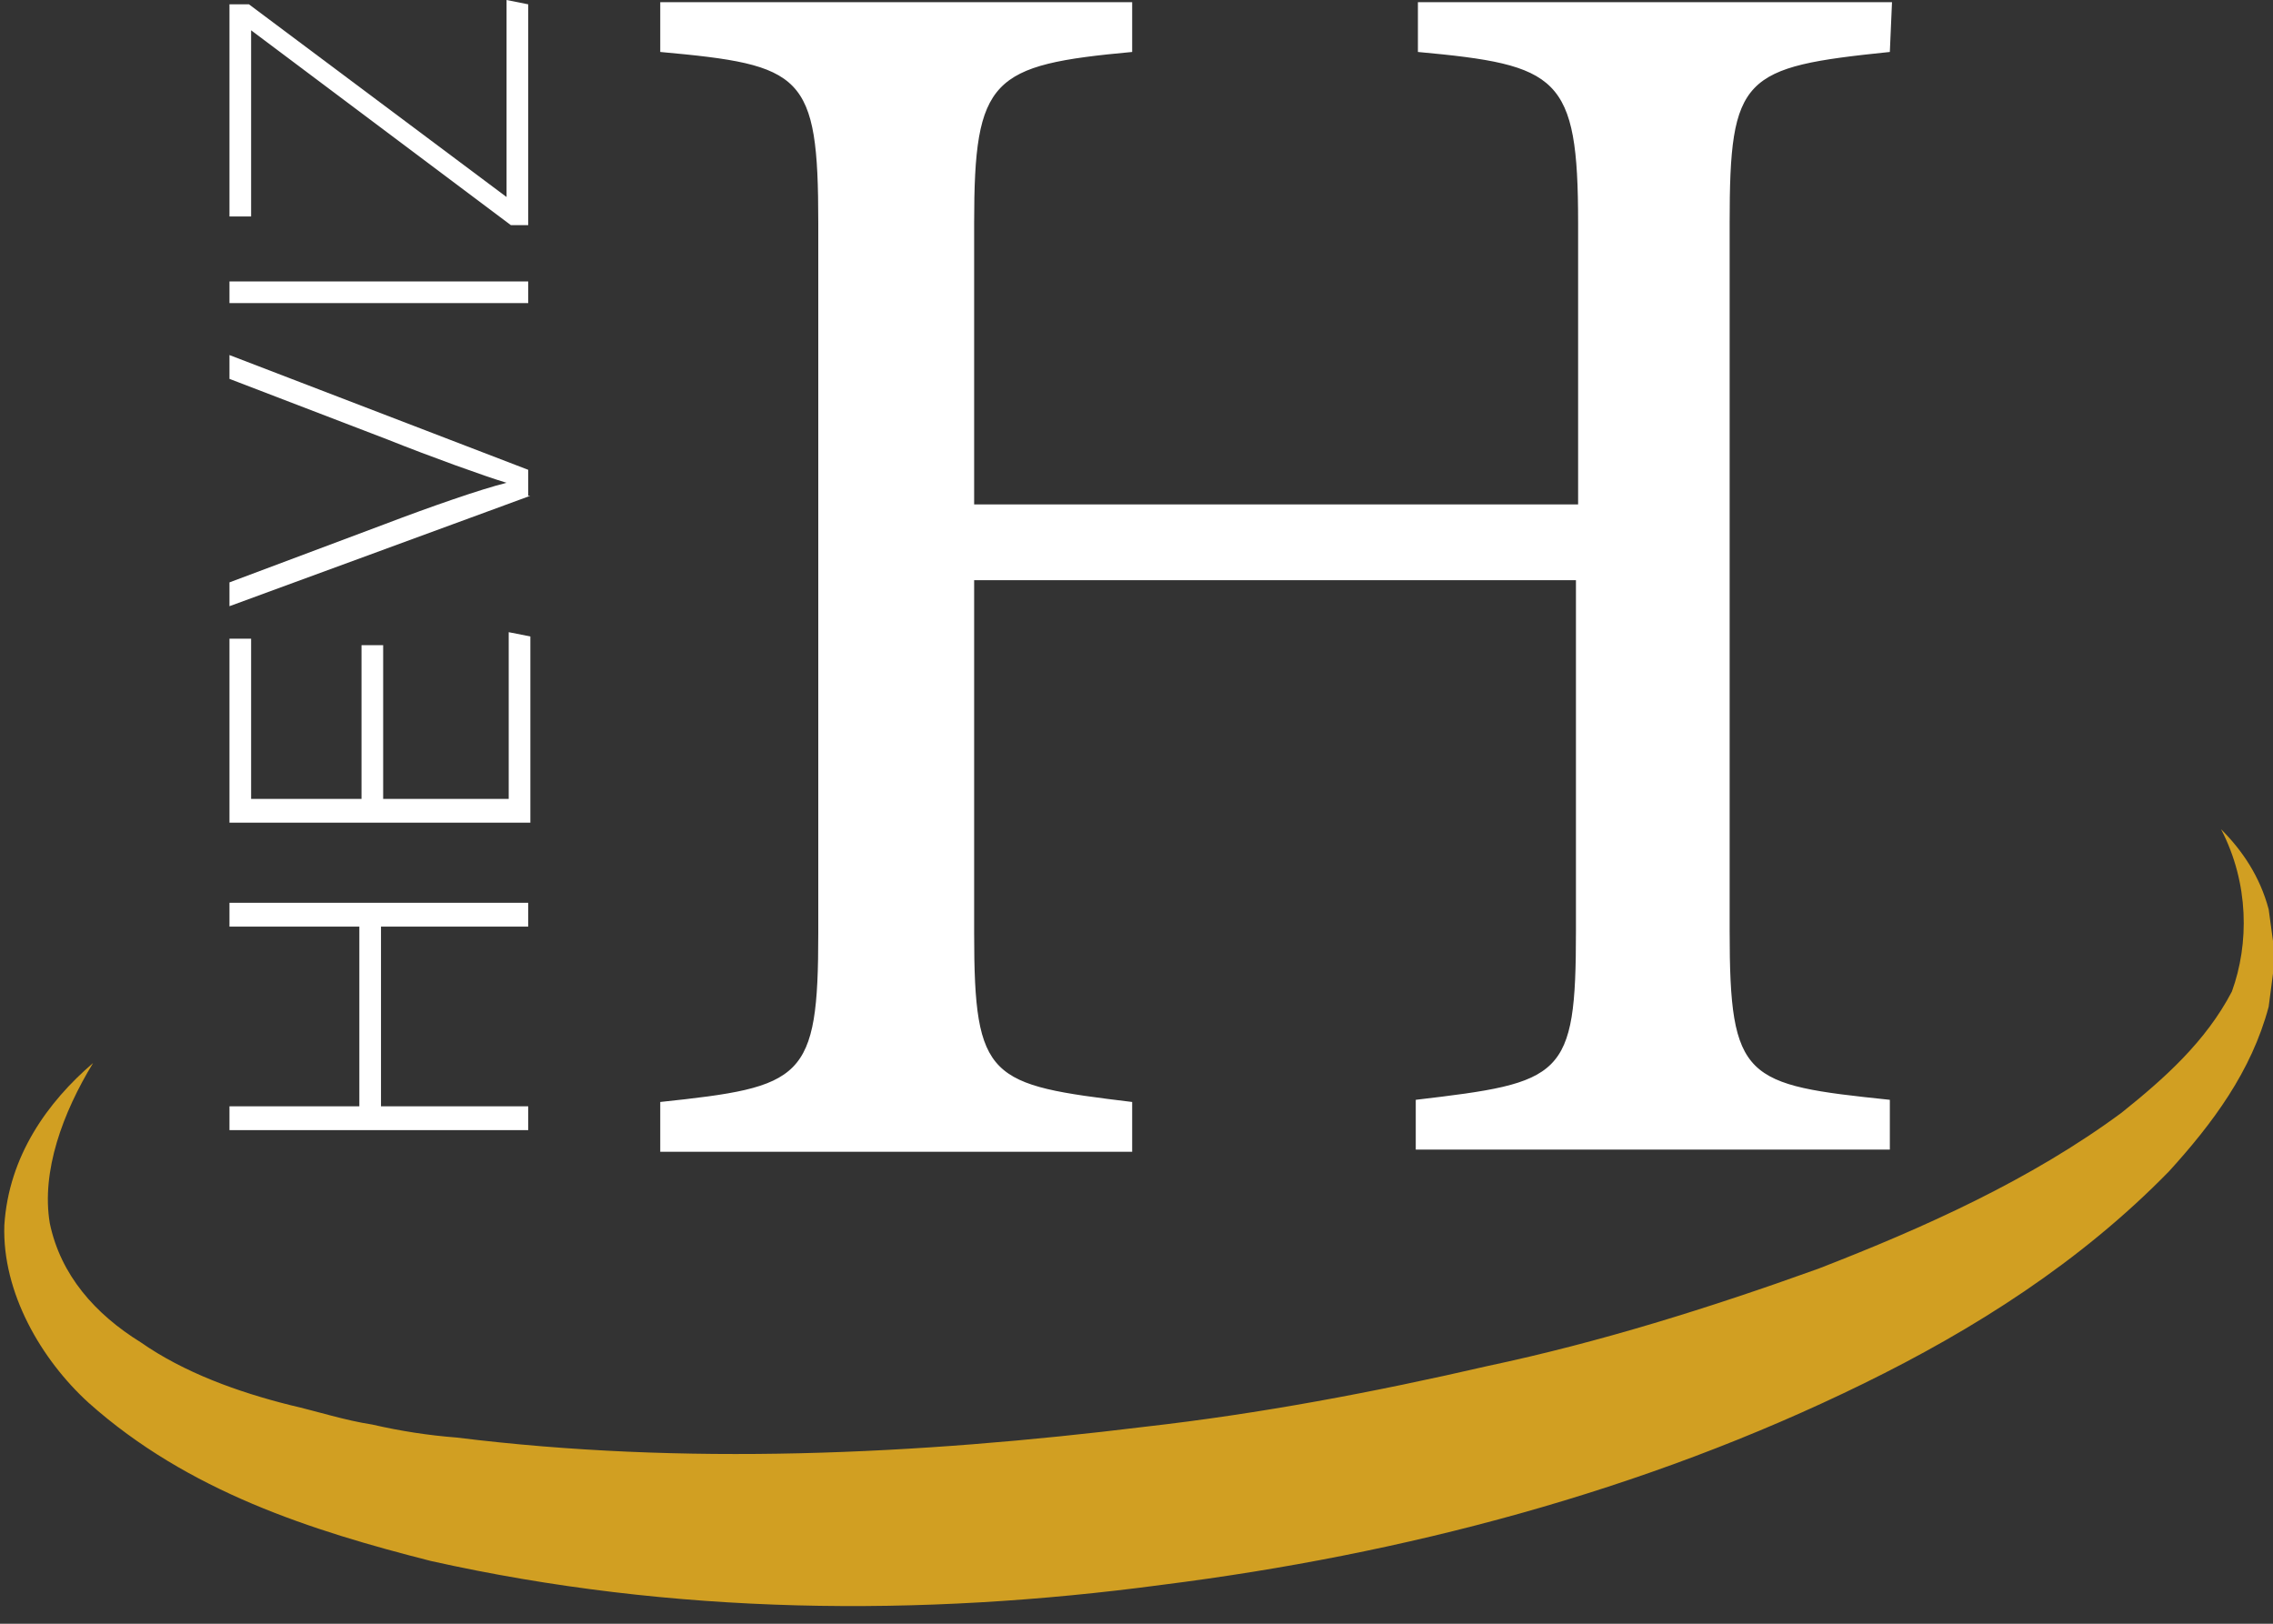
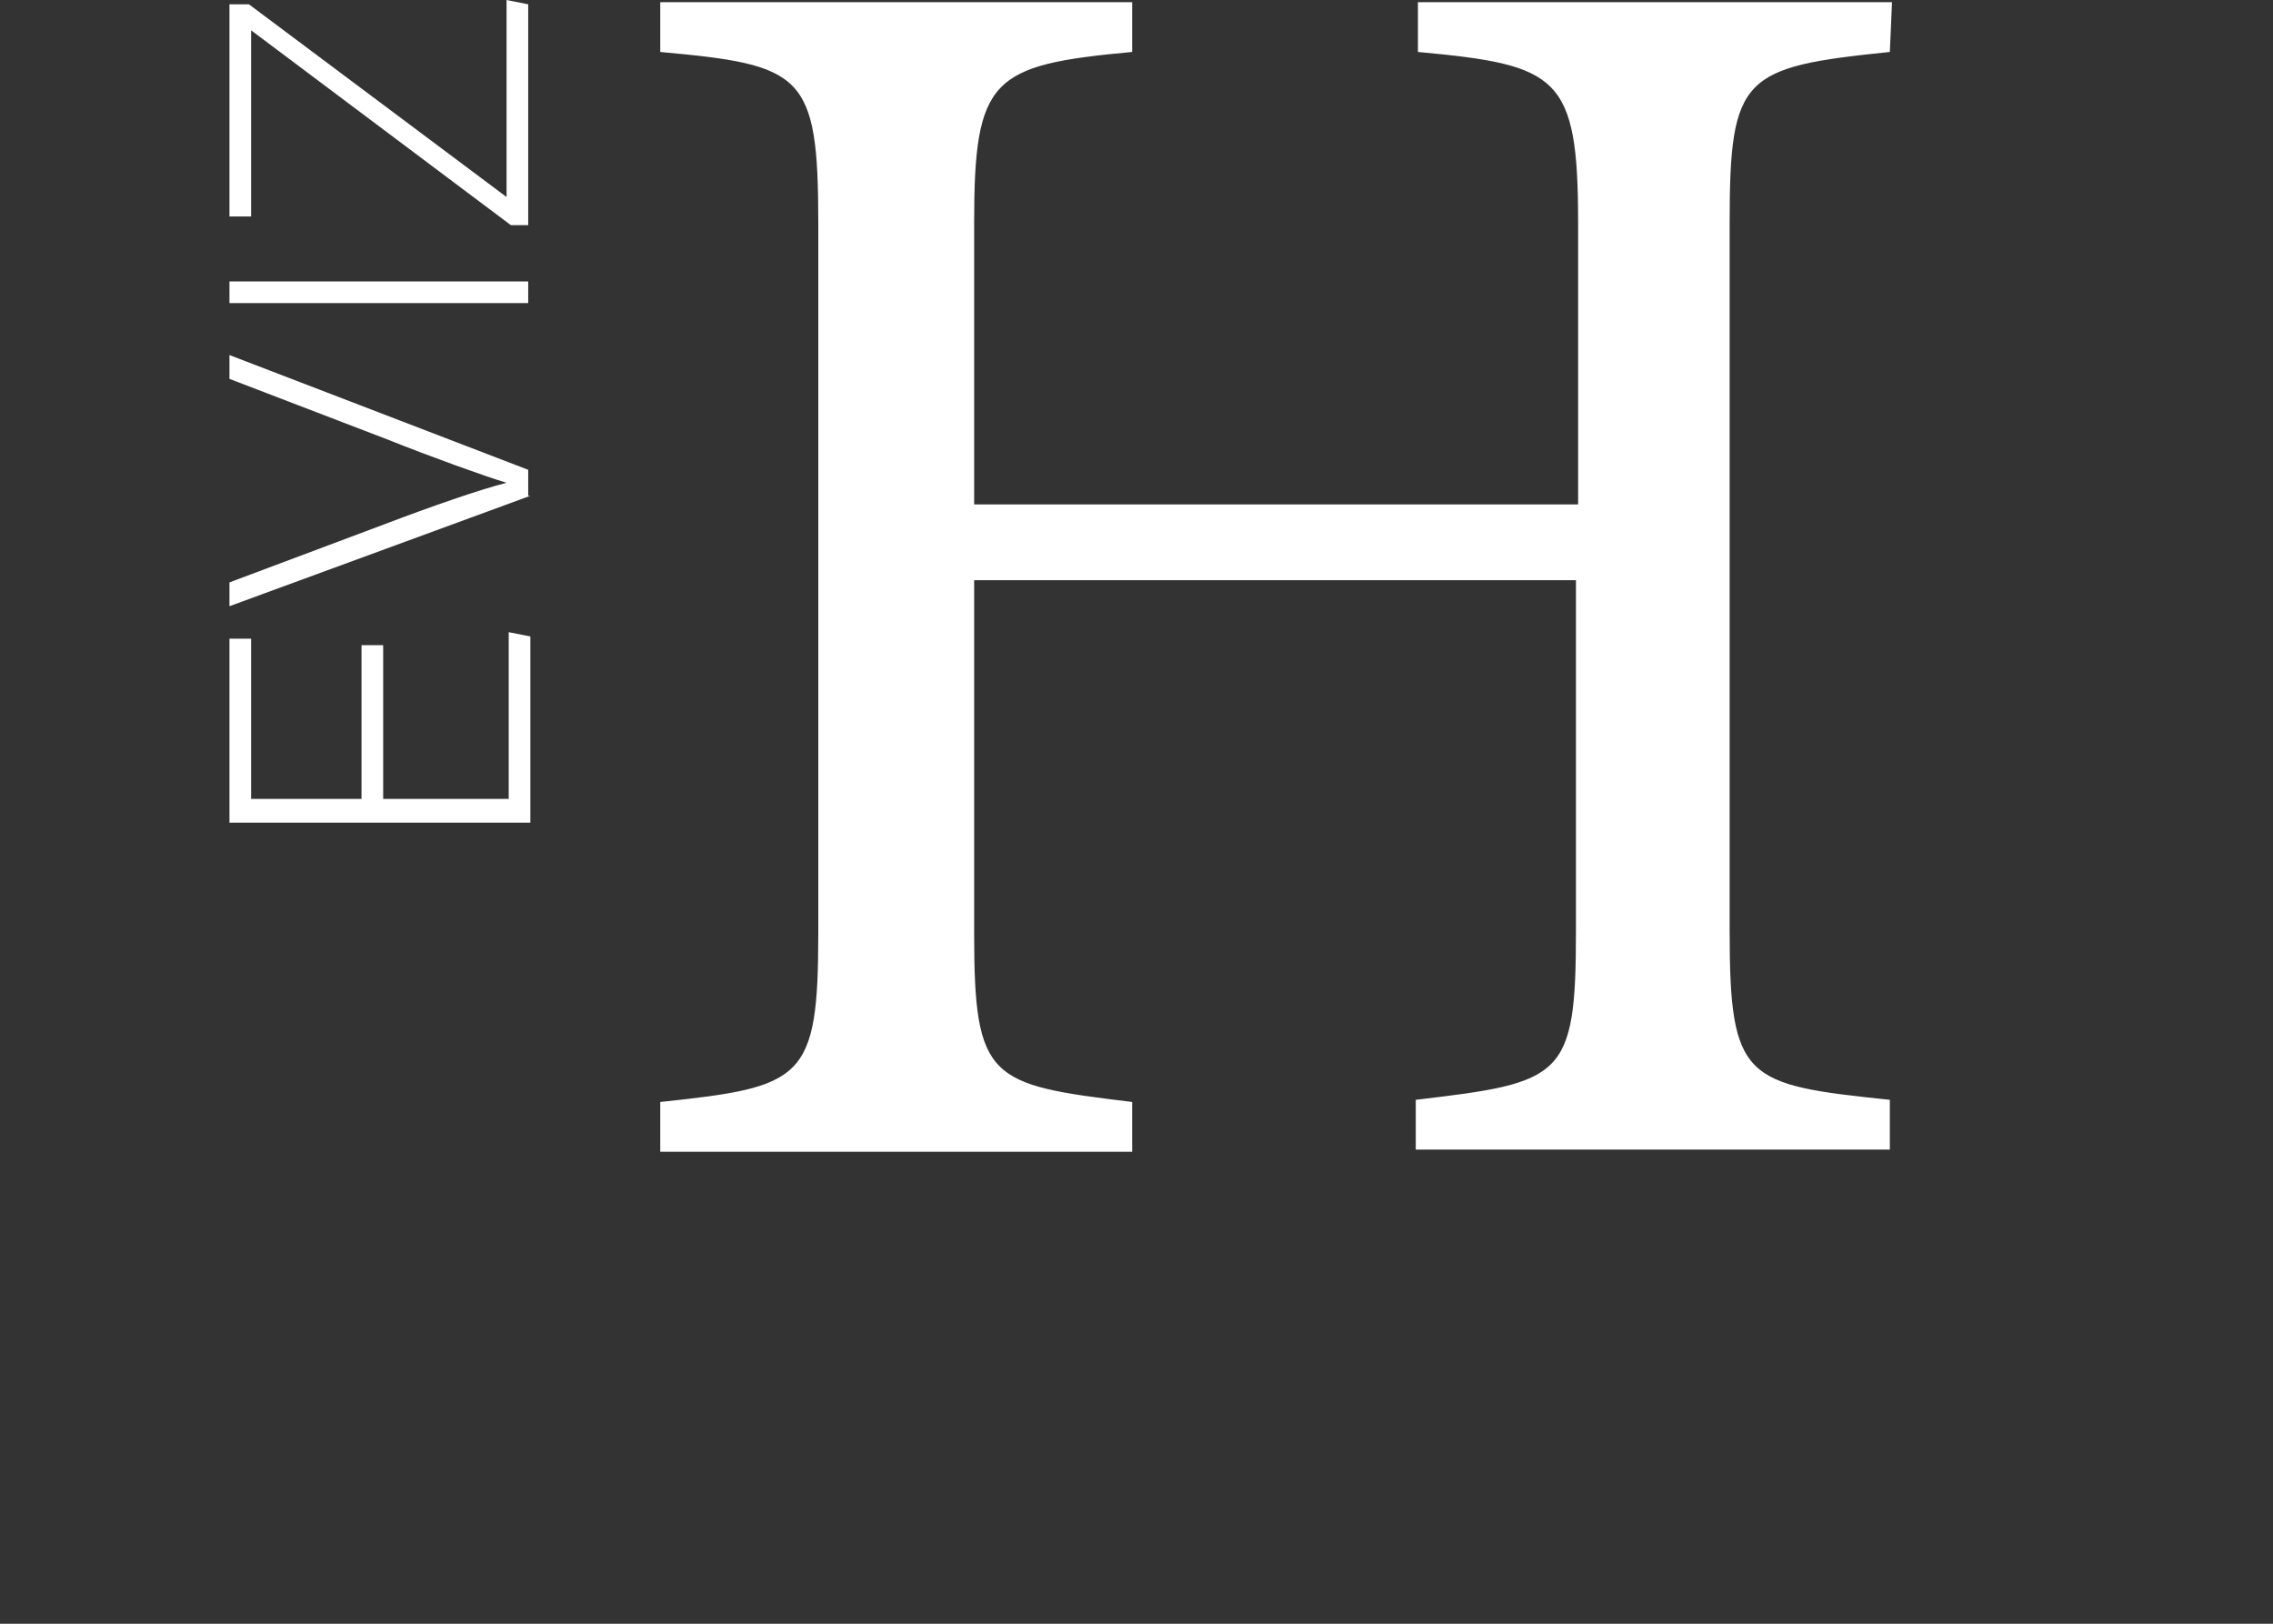
<svg xmlns="http://www.w3.org/2000/svg" version="1.1" id="レイヤー_1" x="0px" y="0px" width="105px" height="75px" viewBox="0 0 105 75" style="enable-background:new 0 0 105 75;" xml:space="preserve">
  <rect x="0" y="0" width="105" height="75" fill="#333333" stroke="none" />
  <style type="text/css"> .st0{fill:#FFFFFF;} .st1{fill:#D19F22;} </style>
  <g>
    <path class="st0" d="M87.3,2.4c-6.8,0.7-7.4,1.1-7.4,7.9V43c0,6.9,0.7,7.1,7.4,7.8v2.3c-6.5,0-15.4,0-21.9,0v-2.3 c6.8-0.8,7.4-1,7.4-7.8V26.8H45v16.3c0,6.8,0.7,7,7.3,7.8v2.3c-6.5,0-15.4,0-21.8,0v-2.3c6.6-0.7,7.3-1,7.3-7.8V10.3 c0-6.9-0.7-7.3-7.3-7.9V0.1h21.8v2.3C45.8,3,45,3.6,45,10.3v13h27.9v-13c0-6.8-0.9-7.3-7.4-7.9V0.1c6.5,0,15.4,0,21.9,0L87.3,2.4 L87.3,2.4z" />
  </g>
  <g>
-     <path class="st0" d="M10.6,52.2v-1.1h6v-8.3h-6v-1.1h13.8v1.1h-6.8v8.3h6.8v1.1H10.6z" />
    <path class="st0" d="M17.7,29.8v7.1h5.8v-7.7l1,0.2V38H10.6v-8.5h1v7.4h5.1v-7.1C16.7,29.8,17.7,29.8,17.7,29.8z" />
    <path class="st0" d="M24.5,22.9L10.6,28v-1.1l7.2-2.7c2.1-0.8,4.4-1.6,5.6-1.9l0,0c-1-0.3-3.5-1.2-5.5-2l-7.3-2.8v-1.1l13.8,5.3 v1.2C24.4,22.9,24.5,22.9,24.5,22.9z" />
    <path class="st0" d="M10.6,13h13.8v1H10.6V13z" />
    <path class="st0" d="M23.6,10.4l-12-9V10h-1V0.2h0.9l11.9,8.9V0l1,0.2v10.2H23.6z" />
  </g>
-   <path class="st1" d="M102.6,38.3c1,1,1.8,2.2,2.2,3.7c0.1,0.7,0.2,1.5,0.3,2.2l-0.3,2.3c-0.8,3-2.6,5.4-4.6,7.6 c-4.1,4.2-9,7.3-14.1,9.8c-10.2,5-21.3,7.9-32.4,9.3c-11.2,1.5-22.6,1.4-33.8-1.1c-5.5-1.4-11.2-3.2-15.8-7.3c-2.2-2-4-5.1-3.9-8.2 c0.2-3.2,2-5.7,4.1-7.5c-1.4,2.3-2.4,5-2,7.4c0.5,2.4,2.1,4.2,4.2,5.5c2,1.4,4.5,2.3,6.9,2.9c1.3,0.3,2.5,0.7,3.8,0.9 c1.3,0.3,2.6,0.5,3.9,0.6c10.5,1.3,21.2,0.8,31.8-0.5c5.3-0.6,10.6-1.6,15.8-2.8C73.9,62,79,60.4,84,58.6c4.9-1.9,9.8-4.1,14-7.2 c2-1.6,3.9-3.3,5.1-5.6C103.9,43.6,103.9,40.8,102.6,38.3z" />
</svg>